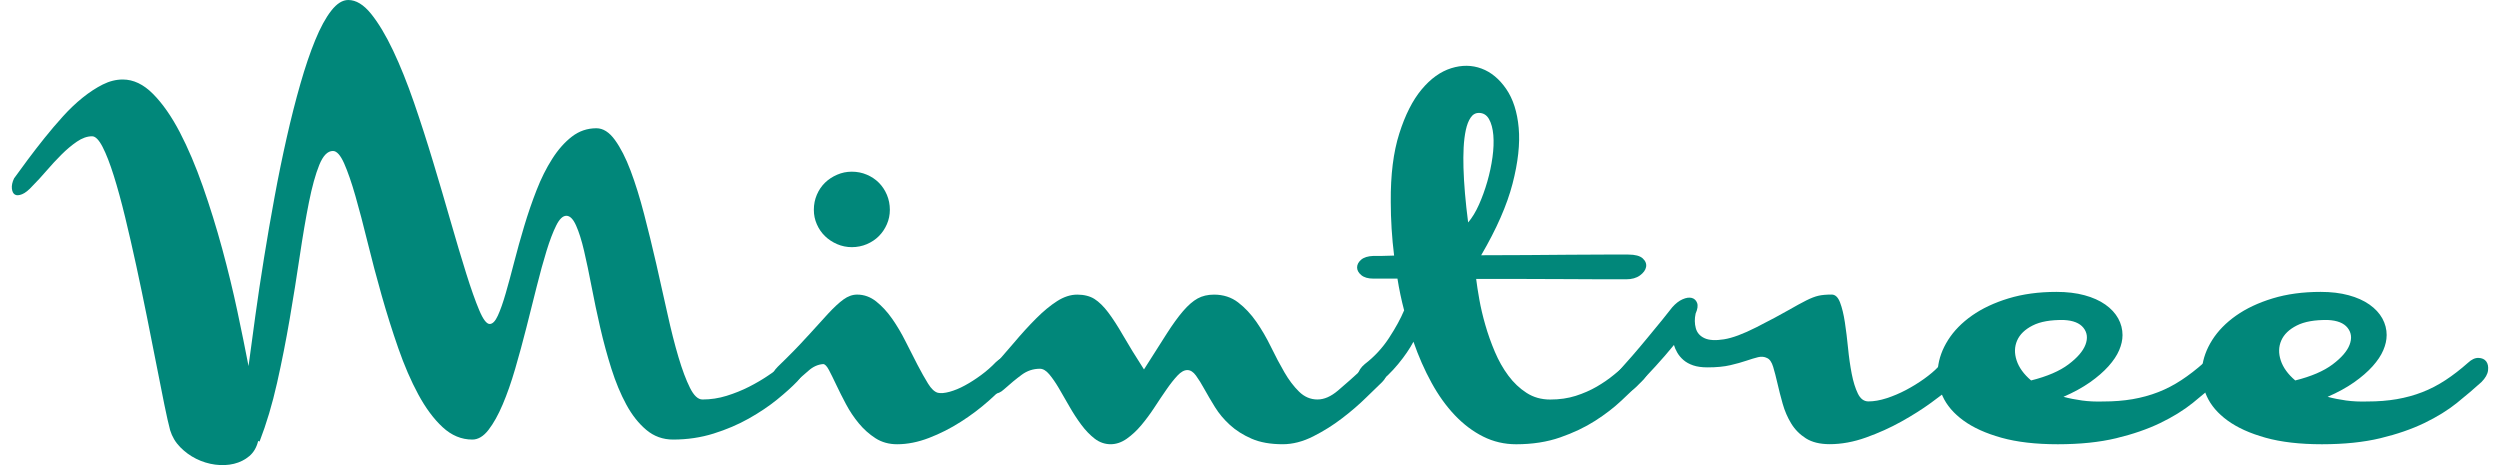
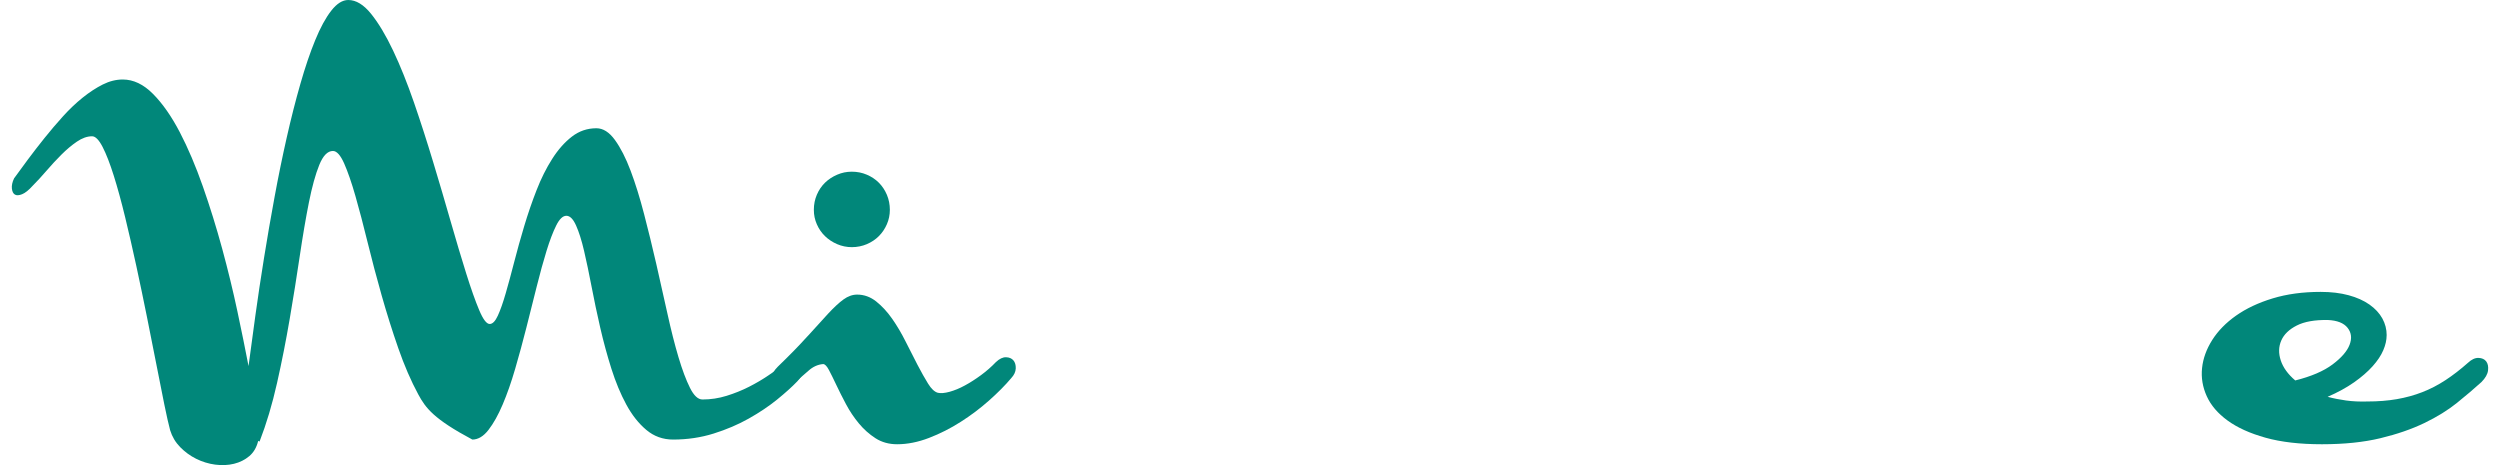
<svg xmlns="http://www.w3.org/2000/svg" fill="none" viewBox="0 0 172 32" height="32" width="172">
-   <path fill="#01877A" d="M17.763 30.333C17.656 30.778 17.453 31.126 17.155 31.379C16.857 31.632 16.505 31.808 16.1 31.908C15.695 32.007 15.263 32.026 14.803 31.966C14.344 31.904 13.908 31.77 13.495 31.564C13.082 31.358 12.716 31.088 12.393 30.759C12.072 30.43 11.842 30.043 11.705 29.598C11.598 29.201 11.464 28.606 11.303 27.817C11.143 27.029 10.963 26.125 10.765 25.106C10.566 24.087 10.348 22.987 10.111 21.808C9.873 20.628 9.629 19.456 9.377 18.291C9.124 17.128 8.869 16.01 8.608 14.937C8.347 13.864 8.088 12.915 7.828 12.088C7.568 11.26 7.312 10.601 7.06 10.111C6.807 9.621 6.566 9.376 6.336 9.376C5.999 9.376 5.652 9.499 5.292 9.744C4.932 9.989 4.577 10.288 4.225 10.64C3.873 10.992 3.528 11.364 3.193 11.754C2.856 12.145 2.543 12.485 2.251 12.777C1.976 13.084 1.731 13.279 1.517 13.364C1.303 13.448 1.139 13.456 1.024 13.386C0.909 13.317 0.841 13.18 0.818 12.973C0.795 12.766 0.845 12.532 0.968 12.272C1.243 11.889 1.56 11.457 1.92 10.973C2.279 10.491 2.662 9.997 3.067 9.491C3.472 8.985 3.893 8.492 4.329 8.009C4.765 7.527 5.216 7.097 5.682 6.722C6.149 6.347 6.612 6.044 7.07 5.814C7.529 5.584 7.987 5.47 8.447 5.47C9.182 5.47 9.878 5.803 10.536 6.469C11.194 7.136 11.805 8.013 12.372 9.1C12.938 10.187 13.466 11.429 13.955 12.823C14.444 14.217 14.888 15.645 15.286 17.108C15.683 18.571 16.032 20.003 16.33 21.405C16.628 22.807 16.885 24.067 17.099 25.185C17.236 24.143 17.393 22.986 17.569 21.715C17.744 20.445 17.944 19.119 18.166 17.74C18.388 16.36 18.628 14.966 18.889 13.558C19.148 12.149 19.428 10.785 19.726 9.467C20.024 8.149 20.337 6.916 20.667 5.767C20.996 4.618 21.336 3.615 21.689 2.757C22.041 1.899 22.408 1.225 22.791 0.735C23.173 0.245 23.564 0 23.961 0C24.496 0 25.02 0.319 25.532 0.953C26.044 1.589 26.549 2.432 27.047 3.482C27.544 4.531 28.021 5.722 28.482 7.054C28.942 8.386 29.38 9.751 29.801 11.145C30.222 12.539 30.624 13.902 31.006 15.236C31.388 16.568 31.744 17.76 32.073 18.808C32.402 19.858 32.7 20.7 32.968 21.336C33.235 21.972 33.476 22.29 33.691 22.29C33.89 22.29 34.077 22.098 34.252 21.715C34.428 21.332 34.608 20.823 34.791 20.187C34.975 19.551 35.17 18.832 35.377 18.027C35.583 17.223 35.813 16.401 36.066 15.557C36.318 14.715 36.6 13.891 36.915 13.086C37.228 12.282 37.587 11.563 37.994 10.927C38.399 10.29 38.851 9.782 39.347 9.399C39.844 9.016 40.406 8.824 41.033 8.824C41.492 8.824 41.917 9.092 42.306 9.629C42.696 10.166 43.055 10.87 43.385 11.743C43.714 12.617 44.024 13.613 44.314 14.731C44.605 15.849 44.884 16.991 45.151 18.155C45.419 19.32 45.675 20.461 45.92 21.579C46.165 22.697 46.418 23.693 46.677 24.566C46.936 25.439 47.201 26.143 47.469 26.68C47.736 27.217 48.023 27.485 48.33 27.485C48.895 27.485 49.45 27.401 49.993 27.232C50.536 27.063 51.048 26.857 51.531 26.612C52.012 26.367 52.456 26.107 52.861 25.831C53.266 25.556 53.622 25.311 53.928 25.096C54.158 24.897 54.387 24.794 54.617 24.786C54.847 24.778 55.022 24.831 55.145 24.946C55.267 25.061 55.318 25.234 55.295 25.463C55.272 25.694 55.122 25.953 54.847 26.244C54.495 26.612 54.036 27.024 53.47 27.485C52.904 27.945 52.253 28.381 51.519 28.795C50.785 29.209 49.977 29.553 49.099 29.828C48.219 30.104 47.289 30.242 46.311 30.242C45.607 30.242 44.991 30.02 44.464 29.575C43.936 29.131 43.477 28.55 43.087 27.829C42.696 27.109 42.357 26.289 42.065 25.371C41.775 24.452 41.518 23.51 41.296 22.544C41.075 21.579 40.875 20.637 40.7 19.717C40.524 18.799 40.352 17.979 40.184 17.259C40.016 16.538 39.832 15.957 39.633 15.513C39.434 15.068 39.212 14.846 38.967 14.846C38.722 14.846 38.489 15.068 38.268 15.513C38.046 15.957 37.824 16.54 37.602 17.259C37.38 17.979 37.154 18.799 36.925 19.717C36.695 20.636 36.459 21.579 36.214 22.544C35.969 23.51 35.713 24.451 35.445 25.371C35.178 26.289 34.89 27.11 34.584 27.829C34.278 28.55 33.953 29.131 33.609 29.575C33.266 30.02 32.894 30.242 32.497 30.242C31.747 30.242 31.066 29.958 30.455 29.392C29.843 28.826 29.285 28.074 28.78 27.14C28.274 26.205 27.816 25.145 27.402 23.957C26.989 22.77 26.607 21.556 26.255 20.315C25.904 19.073 25.581 17.86 25.291 16.672C25.001 15.486 24.721 14.424 24.454 13.489C24.187 12.555 23.926 11.805 23.675 11.237C23.422 10.671 23.165 10.387 22.906 10.387C22.538 10.387 22.225 10.708 21.964 11.352C21.704 11.995 21.467 12.854 21.253 13.926C21.039 14.999 20.829 16.232 20.622 17.626C20.416 19.02 20.186 20.456 19.933 21.935C19.681 23.413 19.39 24.883 19.061 26.347C18.733 27.811 18.331 29.154 17.857 30.38L17.765 30.335L17.763 30.333Z" />
+   <path fill="#01877A" d="M17.763 30.333C17.656 30.778 17.453 31.126 17.155 31.379C16.857 31.632 16.505 31.808 16.1 31.908C15.695 32.007 15.263 32.026 14.803 31.966C14.344 31.904 13.908 31.77 13.495 31.564C13.082 31.358 12.716 31.088 12.393 30.759C12.072 30.43 11.842 30.043 11.705 29.598C11.598 29.201 11.464 28.606 11.303 27.817C11.143 27.029 10.963 26.125 10.765 25.106C10.566 24.087 10.348 22.987 10.111 21.808C9.873 20.628 9.629 19.456 9.377 18.291C9.124 17.128 8.869 16.01 8.608 14.937C8.347 13.864 8.088 12.915 7.828 12.088C7.568 11.26 7.312 10.601 7.06 10.111C6.807 9.621 6.566 9.376 6.336 9.376C5.999 9.376 5.652 9.499 5.292 9.744C4.932 9.989 4.577 10.288 4.225 10.64C3.873 10.992 3.528 11.364 3.193 11.754C2.856 12.145 2.543 12.485 2.251 12.777C1.976 13.084 1.731 13.279 1.517 13.364C1.303 13.448 1.139 13.456 1.024 13.386C0.909 13.317 0.841 13.18 0.818 12.973C0.795 12.766 0.845 12.532 0.968 12.272C1.243 11.889 1.56 11.457 1.92 10.973C2.279 10.491 2.662 9.997 3.067 9.491C3.472 8.985 3.893 8.492 4.329 8.009C4.765 7.527 5.216 7.097 5.682 6.722C6.149 6.347 6.612 6.044 7.07 5.814C7.529 5.584 7.987 5.47 8.447 5.47C9.182 5.47 9.878 5.803 10.536 6.469C11.194 7.136 11.805 8.013 12.372 9.1C12.938 10.187 13.466 11.429 13.955 12.823C14.444 14.217 14.888 15.645 15.286 17.108C15.683 18.571 16.032 20.003 16.33 21.405C16.628 22.807 16.885 24.067 17.099 25.185C17.236 24.143 17.393 22.986 17.569 21.715C17.744 20.445 17.944 19.119 18.166 17.74C18.388 16.36 18.628 14.966 18.889 13.558C19.148 12.149 19.428 10.785 19.726 9.467C20.024 8.149 20.337 6.916 20.667 5.767C20.996 4.618 21.336 3.615 21.689 2.757C22.041 1.899 22.408 1.225 22.791 0.735C23.173 0.245 23.564 0 23.961 0C24.496 0 25.02 0.319 25.532 0.953C26.044 1.589 26.549 2.432 27.047 3.482C27.544 4.531 28.021 5.722 28.482 7.054C28.942 8.386 29.38 9.751 29.801 11.145C30.222 12.539 30.624 13.902 31.006 15.236C31.388 16.568 31.744 17.76 32.073 18.808C32.402 19.858 32.7 20.7 32.968 21.336C33.235 21.972 33.476 22.29 33.691 22.29C33.89 22.29 34.077 22.098 34.252 21.715C34.428 21.332 34.608 20.823 34.791 20.187C34.975 19.551 35.17 18.832 35.377 18.027C35.583 17.223 35.813 16.401 36.066 15.557C36.318 14.715 36.6 13.891 36.915 13.086C37.228 12.282 37.587 11.563 37.994 10.927C38.399 10.29 38.851 9.782 39.347 9.399C39.844 9.016 40.406 8.824 41.033 8.824C41.492 8.824 41.917 9.092 42.306 9.629C42.696 10.166 43.055 10.87 43.385 11.743C43.714 12.617 44.024 13.613 44.314 14.731C44.605 15.849 44.884 16.991 45.151 18.155C45.419 19.32 45.675 20.461 45.92 21.579C46.165 22.697 46.418 23.693 46.677 24.566C46.936 25.439 47.201 26.143 47.469 26.68C47.736 27.217 48.023 27.485 48.33 27.485C48.895 27.485 49.45 27.401 49.993 27.232C50.536 27.063 51.048 26.857 51.531 26.612C52.012 26.367 52.456 26.107 52.861 25.831C53.266 25.556 53.622 25.311 53.928 25.096C54.158 24.897 54.387 24.794 54.617 24.786C54.847 24.778 55.022 24.831 55.145 24.946C55.267 25.061 55.318 25.234 55.295 25.463C55.272 25.694 55.122 25.953 54.847 26.244C54.495 26.612 54.036 27.024 53.47 27.485C52.904 27.945 52.253 28.381 51.519 28.795C50.785 29.209 49.977 29.553 49.099 29.828C48.219 30.104 47.289 30.242 46.311 30.242C45.607 30.242 44.991 30.02 44.464 29.575C43.936 29.131 43.477 28.55 43.087 27.829C42.696 27.109 42.357 26.289 42.065 25.371C41.775 24.452 41.518 23.51 41.296 22.544C41.075 21.579 40.875 20.637 40.7 19.717C40.524 18.799 40.352 17.979 40.184 17.259C40.016 16.538 39.832 15.957 39.633 15.513C39.434 15.068 39.212 14.846 38.967 14.846C38.722 14.846 38.489 15.068 38.268 15.513C38.046 15.957 37.824 16.54 37.602 17.259C37.38 17.979 37.154 18.799 36.925 19.717C36.695 20.636 36.459 21.579 36.214 22.544C35.969 23.51 35.713 24.451 35.445 25.371C35.178 26.289 34.89 27.11 34.584 27.829C34.278 28.55 33.953 29.131 33.609 29.575C33.266 30.02 32.894 30.242 32.497 30.242C29.843 28.826 29.285 28.074 28.78 27.14C28.274 26.205 27.816 25.145 27.402 23.957C26.989 22.77 26.607 21.556 26.255 20.315C25.904 19.073 25.581 17.86 25.291 16.672C25.001 15.486 24.721 14.424 24.454 13.489C24.187 12.555 23.926 11.805 23.675 11.237C23.422 10.671 23.165 10.387 22.906 10.387C22.538 10.387 22.225 10.708 21.964 11.352C21.704 11.995 21.467 12.854 21.253 13.926C21.039 14.999 20.829 16.232 20.622 17.626C20.416 19.02 20.186 20.456 19.933 21.935C19.681 23.413 19.39 24.883 19.061 26.347C18.733 27.811 18.331 29.154 17.857 30.38L17.765 30.335L17.763 30.333Z" />
  <path fill="#01877A" d="M55.554 23.141C56.105 22.529 56.578 22.008 56.977 21.578C57.374 21.15 57.726 20.824 58.032 20.602C58.338 20.38 58.651 20.268 58.973 20.268C59.447 20.268 59.884 20.425 60.281 20.74C60.678 21.055 61.046 21.452 61.383 21.934C61.72 22.416 62.029 22.941 62.312 23.508C62.595 24.074 62.867 24.607 63.126 25.105C63.386 25.603 63.628 26.032 63.85 26.392C64.072 26.752 64.298 26.962 64.526 27.024C64.725 27.07 64.993 27.047 65.33 26.956C65.667 26.863 66.019 26.719 66.385 26.519C66.752 26.32 67.123 26.083 67.497 25.807C67.872 25.531 68.213 25.232 68.519 24.911C68.764 24.681 68.996 24.571 69.218 24.578C69.44 24.586 69.609 24.658 69.724 24.796C69.839 24.934 69.892 25.117 69.884 25.348C69.876 25.578 69.773 25.8 69.574 26.014C69.161 26.505 68.653 27.017 68.048 27.554C67.444 28.091 66.794 28.581 66.097 29.024C65.401 29.469 64.675 29.837 63.918 30.128C63.161 30.419 62.43 30.564 61.726 30.564C61.161 30.564 60.663 30.427 60.235 30.151C59.807 29.875 59.424 29.535 59.088 29.128C58.751 28.722 58.457 28.281 58.204 27.806C57.952 27.332 57.73 26.891 57.538 26.484C57.347 26.079 57.179 25.737 57.033 25.461C56.887 25.186 56.754 25.048 56.632 25.048C56.264 25.078 55.929 25.231 55.622 25.507C55.316 25.783 54.934 26.104 54.475 26.472C54.23 26.672 53.994 26.763 53.764 26.748C53.534 26.733 53.359 26.656 53.236 26.518C53.114 26.38 53.063 26.197 53.086 25.966C53.109 25.736 53.25 25.492 53.51 25.231C54.32 24.45 55.001 23.753 55.551 23.139L55.554 23.141ZM61.016 13.398C60.879 13.077 60.695 12.801 60.465 12.57C60.235 12.34 59.96 12.157 59.639 12.019C59.318 11.881 58.973 11.812 58.607 11.812C58.24 11.812 57.918 11.881 57.597 12.019C57.276 12.157 56.997 12.34 56.76 12.57C56.524 12.801 56.336 13.077 56.199 13.398C56.061 13.719 55.993 14.065 55.993 14.432C55.993 14.799 56.061 15.117 56.199 15.431C56.336 15.745 56.524 16.017 56.76 16.246C56.997 16.476 57.276 16.66 57.597 16.798C57.918 16.936 58.255 17.004 58.607 17.004C58.959 17.004 59.318 16.936 59.639 16.798C59.96 16.66 60.235 16.476 60.465 16.246C60.695 16.016 60.879 15.744 61.016 15.431C61.154 15.117 61.222 14.784 61.222 14.432C61.222 14.079 61.154 13.719 61.016 13.398Z" />
-   <path fill="#01877A" d="M68.013 25.555C68.624 24.896 69.198 24.249 69.734 23.613C70.269 22.977 70.785 22.411 71.283 21.913C71.78 21.414 72.261 21.017 72.728 20.718C73.195 20.419 73.657 20.27 74.116 20.27C74.575 20.27 74.984 20.37 75.298 20.568C75.611 20.768 75.925 21.074 76.239 21.487C76.552 21.901 76.897 22.433 77.272 23.084C77.646 23.735 78.125 24.513 78.706 25.417C79.317 24.451 79.835 23.64 80.255 22.981C80.676 22.322 81.058 21.795 81.402 21.396C81.746 20.998 82.079 20.71 82.4 20.533C82.721 20.358 83.095 20.27 83.524 20.27C84.166 20.27 84.721 20.45 85.187 20.809C85.654 21.169 86.071 21.614 86.438 22.142C86.805 22.67 87.141 23.249 87.447 23.877C87.753 24.505 88.058 25.083 88.366 25.612C88.672 26.141 89.008 26.586 89.375 26.945C89.743 27.305 90.163 27.484 90.638 27.484C91.112 27.484 91.571 27.278 92.06 26.864C92.55 26.451 93.162 25.907 93.896 25.233C94.126 25.034 94.359 24.935 94.595 24.935C94.832 24.935 95.023 25 95.169 25.13C95.315 25.26 95.391 25.433 95.398 25.647C95.406 25.861 95.303 26.076 95.088 26.29C94.843 26.52 94.479 26.872 93.998 27.346C93.516 27.822 92.966 28.296 92.345 28.771C91.726 29.247 91.06 29.664 90.349 30.023C89.637 30.383 88.938 30.563 88.249 30.563C87.408 30.563 86.697 30.437 86.115 30.184C85.534 29.931 85.036 29.617 84.624 29.241C84.211 28.866 83.868 28.456 83.592 28.012C83.317 27.567 83.076 27.157 82.869 26.783C82.663 26.408 82.468 26.093 82.283 25.84C82.1 25.587 81.901 25.461 81.687 25.461C81.473 25.461 81.247 25.587 81.01 25.84C80.774 26.093 80.525 26.406 80.264 26.783C80.003 27.157 79.728 27.567 79.438 28.012C79.148 28.456 78.844 28.866 78.531 29.241C78.217 29.616 77.881 29.931 77.522 30.184C77.162 30.437 76.792 30.563 76.409 30.563C76.027 30.563 75.648 30.437 75.32 30.184C74.991 29.931 74.68 29.609 74.39 29.218C74.1 28.827 73.829 28.411 73.576 27.966C73.323 27.522 73.082 27.105 72.853 26.714C72.623 26.323 72.401 26.002 72.187 25.749C71.973 25.496 71.759 25.37 71.545 25.37C71.086 25.37 70.669 25.508 70.295 25.784C69.92 26.059 69.511 26.397 69.067 26.795C68.853 26.994 68.627 27.093 68.391 27.093C68.154 27.093 67.967 27.028 67.829 26.898C67.691 26.768 67.623 26.584 67.623 26.346C67.623 26.108 67.753 25.844 68.013 25.553V25.555Z" />
-   <path fill="#01877A" d="M111.977 25.002C112.236 24.788 112.485 24.685 112.723 24.692C112.959 24.7 113.14 24.776 113.262 24.922C113.383 25.068 113.426 25.266 113.387 25.519C113.348 25.772 113.184 26.028 112.894 26.289C112.526 26.641 112.082 27.063 111.563 27.553C111.043 28.043 110.435 28.511 109.74 28.955C109.043 29.4 108.245 29.779 107.342 30.093C106.44 30.408 105.43 30.565 104.314 30.565C103.503 30.565 102.745 30.389 102.042 30.036C101.338 29.684 100.689 29.194 100.091 28.566C99.495 27.938 98.958 27.19 98.485 26.325C98.01 25.46 97.597 24.522 97.246 23.511C96.985 24.001 96.633 24.514 96.191 25.05C95.747 25.587 95.257 26.061 94.722 26.475C94.416 26.72 94.153 26.823 93.931 26.786C93.709 26.748 93.552 26.636 93.46 26.453C93.368 26.269 93.353 26.043 93.415 25.775C93.476 25.507 93.637 25.266 93.896 25.05C94.554 24.544 95.109 23.947 95.559 23.259C96.01 22.569 96.359 21.935 96.604 21.352C96.511 21 96.427 20.644 96.351 20.284C96.275 19.923 96.205 19.552 96.145 19.169H94.492C94.125 19.169 93.847 19.089 93.655 18.928C93.464 18.768 93.368 18.591 93.368 18.399C93.368 18.208 93.46 18.031 93.643 17.871C93.827 17.71 94.11 17.622 94.492 17.607H95.089C95.334 17.607 95.609 17.599 95.915 17.584C95.839 16.972 95.781 16.355 95.743 15.735C95.704 15.115 95.685 14.498 95.685 13.886C95.669 12.032 95.864 10.466 96.271 9.187C96.676 7.908 97.188 6.897 97.808 6.154C98.428 5.411 99.106 4.925 99.84 4.694C100.574 4.464 101.27 4.472 101.928 4.717C102.586 4.962 103.152 5.43 103.626 6.119C104.1 6.809 104.387 7.701 104.486 8.796C104.585 9.891 104.443 11.174 104.062 12.644C103.68 14.115 102.96 15.755 101.905 17.561C102.946 17.561 103.99 17.557 105.037 17.549C106.084 17.541 107.064 17.535 107.973 17.526C108.884 17.518 109.694 17.514 110.405 17.514H112.023C112.497 17.514 112.83 17.603 113.021 17.778C113.212 17.955 113.288 18.149 113.251 18.365C113.212 18.579 113.07 18.774 112.827 18.951C112.582 19.128 112.268 19.215 111.886 19.215H110.325C109.606 19.215 108.773 19.211 107.824 19.203C106.875 19.195 105.858 19.192 104.772 19.192H101.56C101.606 19.575 101.678 20.047 101.778 20.605C101.877 21.165 102.015 21.75 102.192 22.363C102.367 22.976 102.585 23.588 102.845 24.202C103.105 24.815 103.415 25.363 103.775 25.845C104.134 26.327 104.55 26.722 105.025 27.028C105.498 27.335 106.042 27.488 106.654 27.488C107.297 27.488 107.881 27.403 108.409 27.235C108.937 27.066 109.419 26.855 109.855 26.602C110.29 26.349 110.684 26.078 111.037 25.787C111.388 25.496 111.702 25.235 111.978 25.006L111.977 25.002ZM101.744 7.769C101.514 7.769 101.326 7.876 101.182 8.09C101.036 8.304 100.925 8.588 100.849 8.941C100.773 9.293 100.723 9.696 100.699 10.147C100.677 10.6 100.673 11.063 100.687 11.537C100.718 12.64 100.825 13.896 101.008 15.305C101.284 14.984 101.532 14.574 101.754 14.076C101.976 13.578 102.167 13.05 102.328 12.49C102.488 11.932 102.607 11.372 102.684 10.812C102.76 10.254 102.779 9.748 102.741 9.295C102.702 8.844 102.603 8.476 102.443 8.192C102.282 7.908 102.048 7.768 101.744 7.768V7.769Z" />
-   <path fill="#01877A" d="M111.471 25.416C111.67 25.201 111.944 24.891 112.297 24.485C112.649 24.079 113.005 23.657 113.364 23.221C113.724 22.784 114.06 22.375 114.374 21.992C114.687 21.609 114.913 21.325 115.051 21.141C115.281 20.882 115.517 20.697 115.762 20.59C116.007 20.483 116.216 20.452 116.393 20.497C116.568 20.543 116.691 20.658 116.761 20.841C116.829 21.025 116.795 21.27 116.658 21.576C116.582 21.929 116.586 22.262 116.67 22.576C116.754 22.89 116.953 23.119 117.266 23.265C117.579 23.411 118.027 23.438 118.609 23.345C119.19 23.253 119.931 22.977 120.835 22.518C121.768 22.044 122.494 21.655 123.014 21.357C123.535 21.058 123.956 20.828 124.277 20.667C124.598 20.507 124.877 20.399 125.114 20.346C125.35 20.292 125.653 20.266 126.02 20.266C126.265 20.266 126.456 20.446 126.594 20.805C126.732 21.165 126.843 21.621 126.927 22.172C127.011 22.724 127.083 23.313 127.145 23.941C127.206 24.569 127.291 25.16 127.397 25.71C127.504 26.262 127.646 26.717 127.821 27.077C127.997 27.438 128.239 27.617 128.545 27.617C128.927 27.617 129.344 27.545 129.795 27.399C130.246 27.253 130.689 27.065 131.125 26.836C131.561 26.606 131.978 26.35 132.376 26.066C132.773 25.782 133.102 25.504 133.362 25.228C133.607 24.952 133.856 24.814 134.108 24.814C134.361 24.814 134.556 24.899 134.694 25.067C134.832 25.236 134.881 25.462 134.844 25.745C134.805 26.029 134.618 26.315 134.282 26.606C133.945 26.897 133.471 27.265 132.86 27.709C132.247 28.154 131.563 28.586 130.806 29.008C130.049 29.43 129.241 29.793 128.386 30.099C127.529 30.406 126.695 30.559 125.884 30.559C125.21 30.559 124.664 30.425 124.243 30.157C123.822 29.889 123.486 29.548 123.234 29.134C122.981 28.72 122.786 28.269 122.648 27.779C122.51 27.289 122.391 26.826 122.292 26.389C122.192 25.953 122.093 25.57 121.994 25.24C121.894 24.911 121.754 24.709 121.57 24.631C121.387 24.538 121.184 24.52 120.962 24.573C120.74 24.627 120.473 24.707 120.158 24.814C119.844 24.922 119.474 25.025 119.046 25.125C118.618 25.225 118.098 25.275 117.485 25.275C117.087 25.275 116.755 25.23 116.488 25.137C116.221 25.045 115.999 24.923 115.822 24.769C115.646 24.616 115.504 24.447 115.398 24.263C115.291 24.079 115.215 23.902 115.168 23.734C114.755 24.24 114.334 24.726 113.906 25.193C113.478 25.661 113.034 26.132 112.576 26.606C112.315 26.867 112.074 26.989 111.852 26.974C111.63 26.959 111.459 26.871 111.336 26.71C111.214 26.55 111.153 26.346 111.153 26.101C111.153 25.856 111.26 25.627 111.474 25.412L111.471 25.416Z" />
-   <path fill="#01877A" d="M146.028 23.072C146.028 23.393 145.951 23.735 145.798 24.095C145.645 24.455 145.399 24.822 145.063 25.198C144.726 25.573 144.303 25.942 143.791 26.302C143.278 26.662 142.67 26.995 141.967 27.301C142.364 27.408 142.789 27.492 143.24 27.554C143.69 27.616 144.177 27.638 144.697 27.622C145.431 27.622 146.108 27.569 146.728 27.462C147.347 27.354 147.933 27.194 148.484 26.979C149.035 26.765 149.566 26.489 150.079 26.152C150.591 25.816 151.107 25.417 151.627 24.957C151.872 24.727 152.113 24.617 152.351 24.624C152.587 24.632 152.764 24.712 152.879 24.865C152.994 25.019 153.035 25.225 153.005 25.485C152.974 25.746 152.821 26.014 152.546 26.29C152.057 26.734 151.498 27.208 150.871 27.715C150.243 28.221 149.493 28.684 148.622 29.105C147.75 29.526 146.74 29.874 145.593 30.15C144.446 30.426 143.107 30.564 141.578 30.564C140.048 30.564 138.77 30.414 137.7 30.116C136.629 29.817 135.757 29.423 135.085 28.932C134.411 28.442 133.933 27.883 133.65 27.254C133.366 26.626 133.259 25.982 133.329 25.323C133.397 24.664 133.631 24.021 134.028 23.392C134.425 22.764 134.972 22.206 135.669 21.714C136.365 21.224 137.203 20.829 138.181 20.531C139.16 20.232 140.262 20.082 141.485 20.082C142.205 20.082 142.846 20.158 143.413 20.312C143.979 20.465 144.458 20.681 144.848 20.955C145.239 21.231 145.533 21.55 145.732 21.909C145.931 22.269 146.03 22.656 146.03 23.069L146.028 23.072ZM141.989 22.016C141.087 22.001 140.371 22.127 139.845 22.395C139.317 22.662 138.961 23.008 138.778 23.428C138.594 23.85 138.582 24.305 138.743 24.796C138.903 25.285 139.236 25.745 139.74 26.175C140.842 25.899 141.698 25.531 142.31 25.071C142.921 24.612 143.312 24.159 143.48 23.716C143.649 23.272 143.603 22.886 143.343 22.555C143.082 22.226 142.631 22.046 141.989 22.016Z" />
  <path fill="#01877A" d="M164.2 23.072C164.2 23.393 164.124 23.735 163.97 24.095C163.818 24.455 163.572 24.822 163.236 25.198C162.899 25.573 162.475 25.942 161.963 26.302C161.451 26.662 160.843 26.995 160.14 27.301C160.537 27.408 160.962 27.492 161.412 27.554C161.863 27.616 162.35 27.638 162.87 27.622C163.604 27.622 164.281 27.569 164.901 27.462C165.52 27.354 166.106 27.194 166.657 26.979C167.208 26.765 167.738 26.489 168.252 26.152C168.764 25.816 169.28 25.417 169.8 24.957C170.045 24.727 170.286 24.617 170.524 24.624C170.76 24.632 170.937 24.712 171.052 24.865C171.167 25.019 171.208 25.225 171.177 25.485C171.147 25.746 170.994 26.014 170.719 26.29C170.229 26.734 169.671 27.208 169.043 27.715C168.416 28.221 167.666 28.684 166.794 29.105C165.923 29.526 164.913 29.874 163.766 30.15C162.619 30.426 161.28 30.564 159.75 30.564C158.221 30.564 156.942 30.414 155.873 30.116C154.802 29.817 153.93 29.423 153.257 28.932C152.583 28.442 152.106 27.883 151.823 27.254C151.539 26.626 151.432 25.982 151.502 25.323C151.57 24.664 151.804 24.021 152.201 23.392C152.598 22.764 153.145 22.206 153.842 21.714C154.538 21.224 155.375 20.829 156.354 20.531C157.333 20.232 158.435 20.082 159.658 20.082C160.378 20.082 161.019 20.158 161.586 20.312C162.152 20.465 162.631 20.681 163.021 20.955C163.411 21.231 163.706 21.55 163.905 21.909C164.104 22.269 164.203 22.656 164.203 23.069L164.2 23.072ZM160.162 22.016C159.26 22.001 158.544 22.127 158.018 22.395C157.489 22.662 157.134 23.008 156.951 23.428C156.767 23.85 156.755 24.305 156.916 24.796C157.076 25.285 157.409 25.745 157.913 26.175C159.015 25.899 159.871 25.531 160.483 25.071C161.094 24.612 161.485 24.159 161.653 23.716C161.822 23.272 161.776 22.886 161.515 22.555C161.255 22.226 160.804 22.046 160.162 22.016Z" />
</svg>